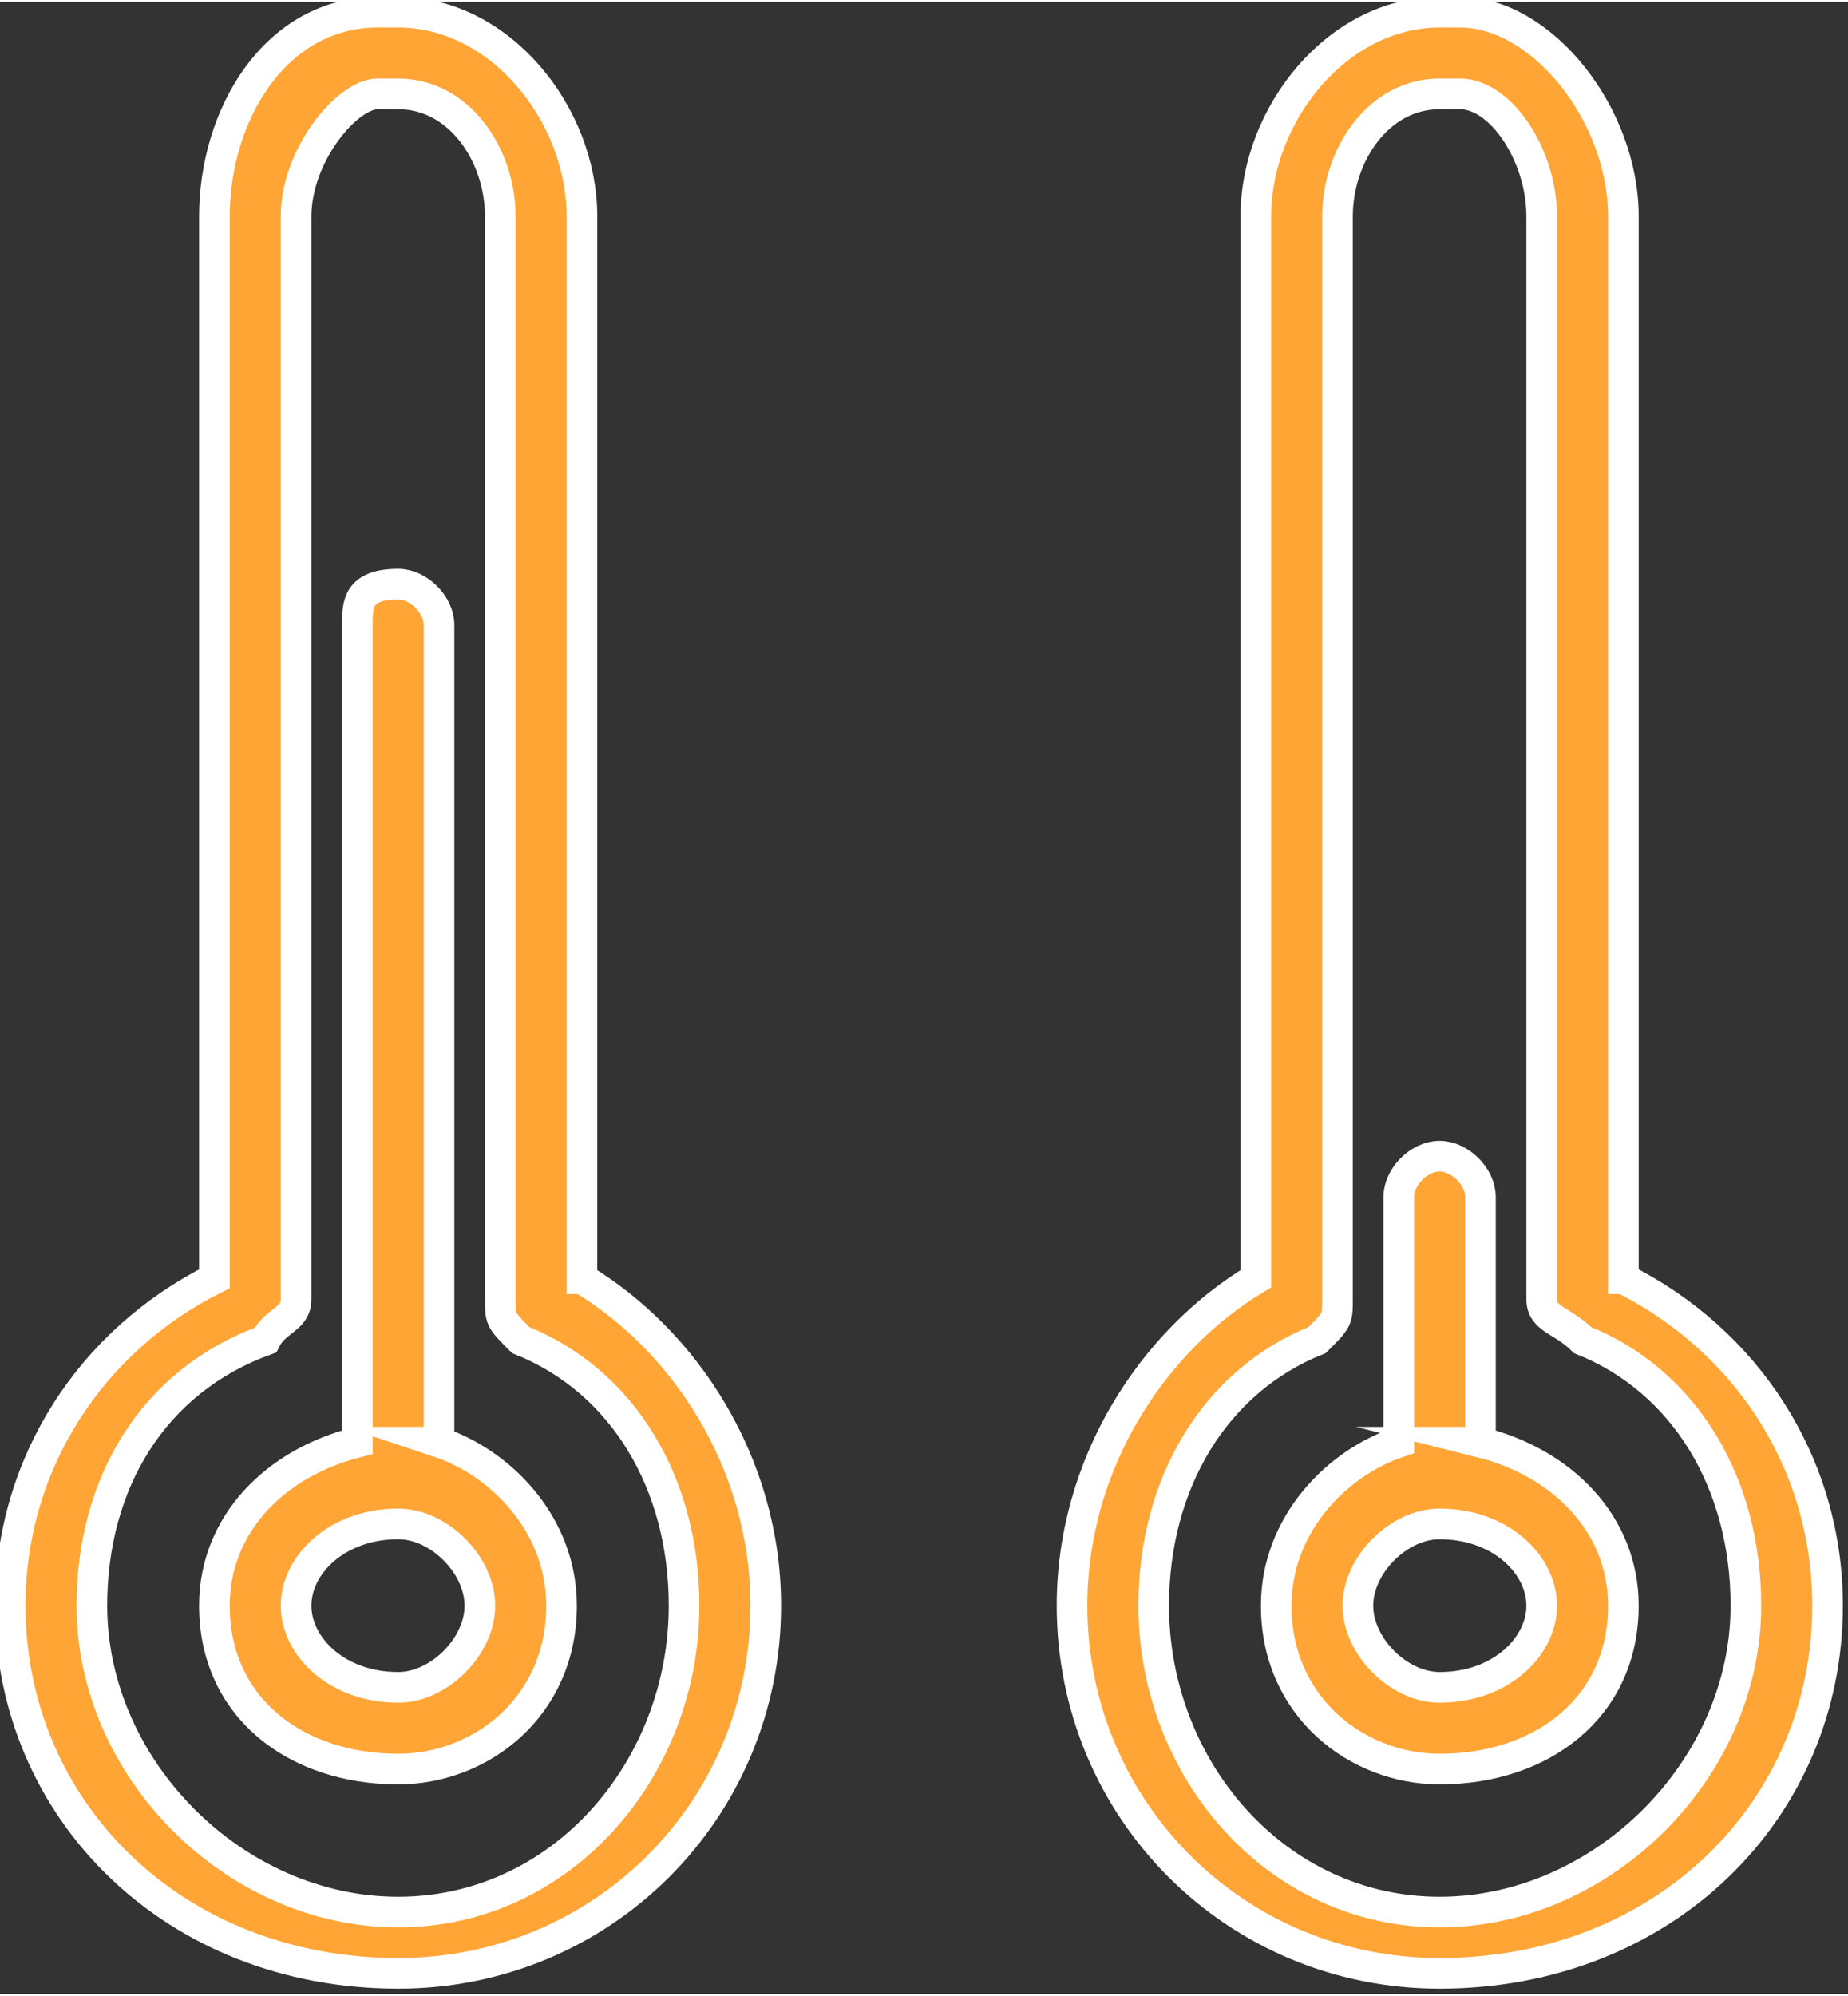
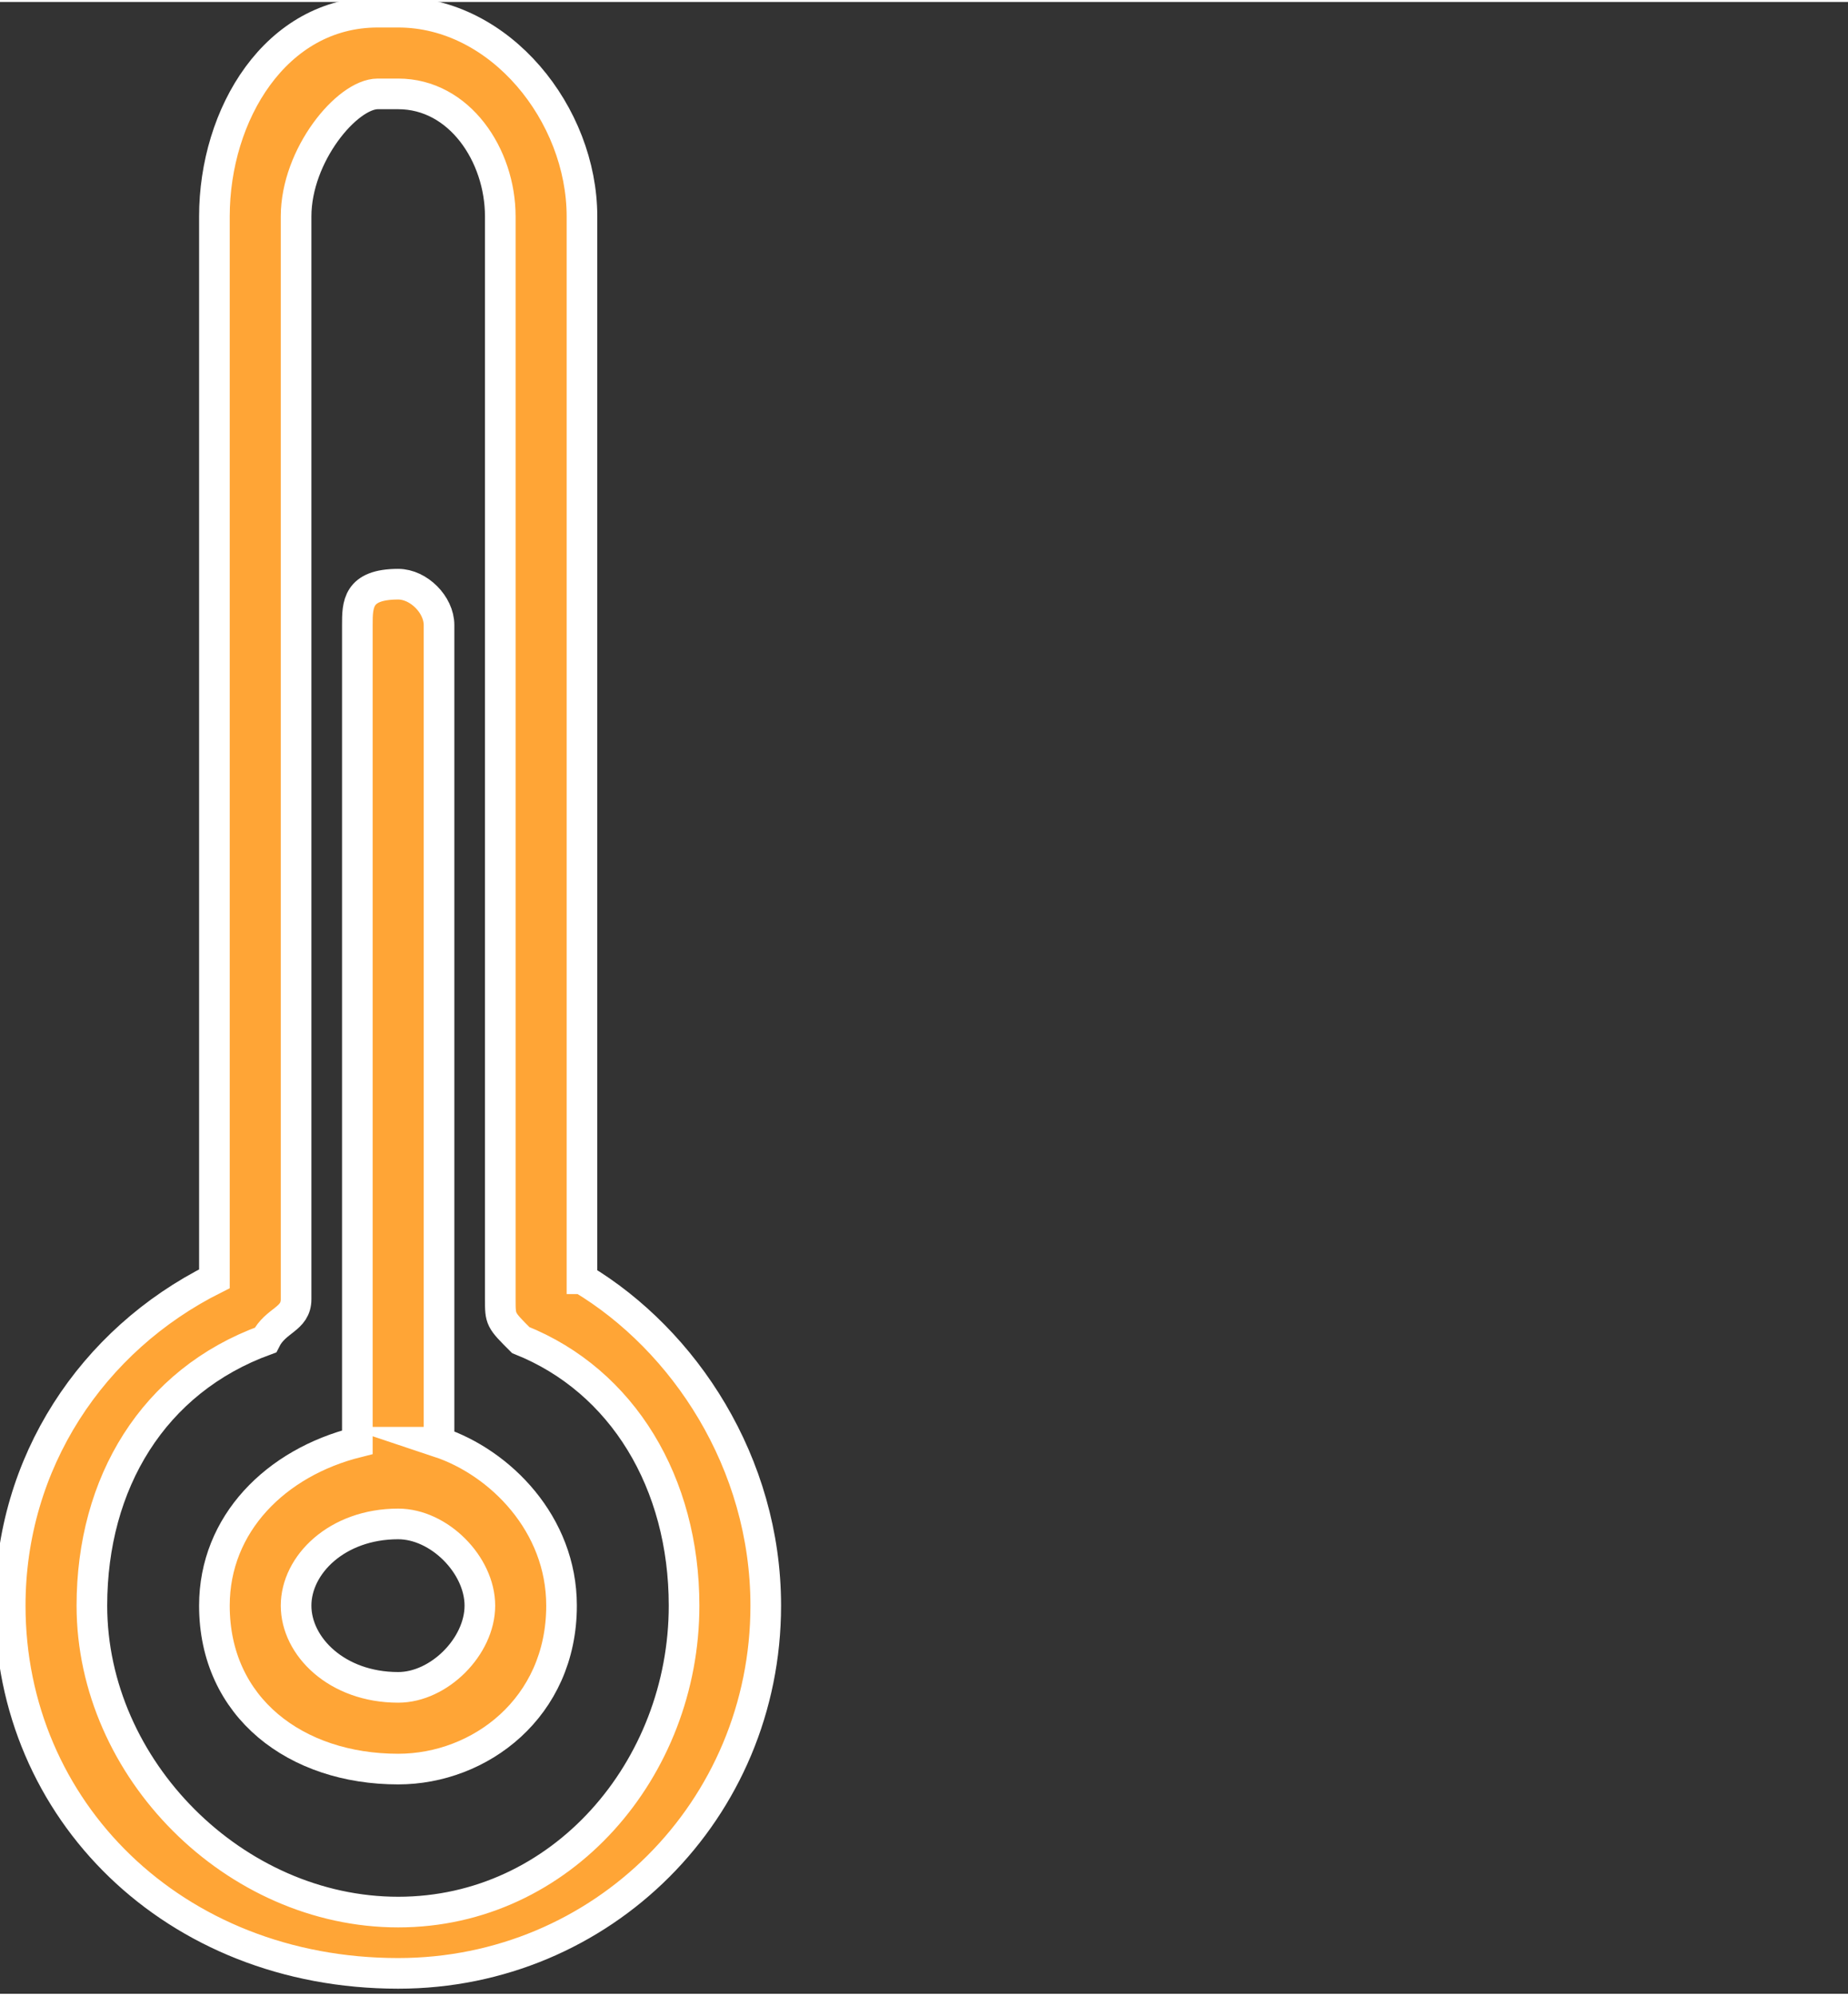
<svg xmlns="http://www.w3.org/2000/svg" xml:space="preserve" width="151px" height="163px" style="shape-rendering:geometricPrecision; text-rendering:geometricPrecision; image-rendering:optimizeQuality; fill-rule:evenodd; clip-rule:evenodd" viewBox="0 0 1.81 1.95">
  <rect x="0" y="0" width="1.81" height="1.95" fill="#333333" stroke="none" />
  <defs>
    <style type="text/css">  .str0 {stroke:white;stroke-width:0.03;stroke-miterlimit:10} .fil0 {fill:#FFA536}  </style>
  </defs>
  <g id="Слой_x0020_1">
-     <path class="fil0 str0" d="M1.45 1.41l0 0c0,-0.24 0,-0.24 0,-0.24 0,-0.02 -0.02,-0.04 -0.04,-0.04 -0.02,0 -0.04,0.02 -0.04,0.04 0,0.24 0,0.24 0,0.24 -0.06,0.02 -0.12,0.08 -0.12,0.16 0,0.1 0.08,0.16 0.16,0.16 0.1,0 0.18,-0.06 0.18,-0.16 0,-0.08 -0.06,-0.14 -0.14,-0.16zm-0.04 0.24l0 0c-0.04,0 -0.08,-0.04 -0.08,-0.08 0,-0.04 0.04,-0.08 0.08,-0.08 0.06,0 0.1,0.04 0.1,0.08 0,0.04 -0.04,0.08 -0.1,0.08z" />
-     <path class="fil0 str0" d="M1.59 1.25l0 0c0,-1.04 0,-1.04 0,-1.04 0,-0.1 -0.08,-0.2 -0.16,-0.2 -0.02,0 -0.02,0 -0.02,0 -0.1,0 -0.18,0.1 -0.18,0.2 0,1.04 0,1.04 0,1.04 -0.1,0.06 -0.18,0.18 -0.18,0.32 0,0.2 0.16,0.36 0.36,0.36 0.22,0 0.38,-0.16 0.38,-0.36 0,-0.14 -0.08,-0.26 -0.2,-0.32zm-0.18 0.62l0 0c-0.16,0 -0.28,-0.14 -0.28,-0.3 0,-0.12 0.06,-0.22 0.16,-0.26 0.02,-0.02 0.02,-0.02 0.02,-0.04 0,-1.06 0,-1.06 0,-1.06 0,-0.06 0.04,-0.12 0.1,-0.12 0.02,0 0.02,0 0.02,0 0.04,0 0.08,0.06 0.08,0.12 0,1.06 0,1.06 0,1.06 0,0.02 0.02,0.02 0.04,0.04 0.1,0.04 0.16,0.14 0.16,0.26 0,0.16 -0.14,0.3 -0.3,0.3z" />
    <path class="fil0 str0" d="M0.43 1.41l0 0c0,-0.8 0,-0.8 0,-0.8 0,-0.02 -0.02,-0.04 -0.04,-0.04 -0.04,0 -0.04,0.02 -0.04,0.04 0,0.8 0,0.8 0,0.8 -0.08,0.02 -0.14,0.08 -0.14,0.16 0,0.1 0.08,0.16 0.18,0.16 0.08,0 0.16,-0.06 0.16,-0.16 0,-0.08 -0.06,-0.14 -0.12,-0.16zm-0.04 0.24l0 0c-0.06,0 -0.1,-0.04 -0.1,-0.08 0,-0.04 0.04,-0.08 0.1,-0.08 0.04,0 0.08,0.04 0.08,0.08 0,0.04 -0.04,0.08 -0.08,0.08z" />
    <path class="fil0 str0" d="M0.57 1.25l0 0c0,-1.04 0,-1.04 0,-1.04 0,-0.1 -0.08,-0.2 -0.18,-0.2 -0.02,0 -0.02,0 -0.02,0 -0.1,0 -0.16,0.1 -0.16,0.2 0,1.04 0,1.04 0,1.04 -0.12,0.06 -0.2,0.18 -0.2,0.32 0,0.2 0.16,0.36 0.38,0.36 0.2,0 0.36,-0.16 0.36,-0.36 0,-0.14 -0.08,-0.26 -0.18,-0.32zm-0.18 0.62l0 0c-0.16,0 -0.3,-0.14 -0.3,-0.3 0,-0.12 0.06,-0.22 0.17,-0.26 0.01,-0.02 0.03,-0.02 0.03,-0.04 0,-1.06 0,-1.06 0,-1.06 0,-0.06 0.05,-0.12 0.08,-0.12 0.02,0 0.02,0 0.02,0 0.06,0 0.1,0.06 0.1,0.12 0,1.06 0,1.06 0,1.06 0,0.02 0,0.02 0.02,0.04 0.1,0.04 0.16,0.14 0.16,0.26 0,0.16 -0.12,0.3 -0.28,0.3z" />
  </g>
</svg>